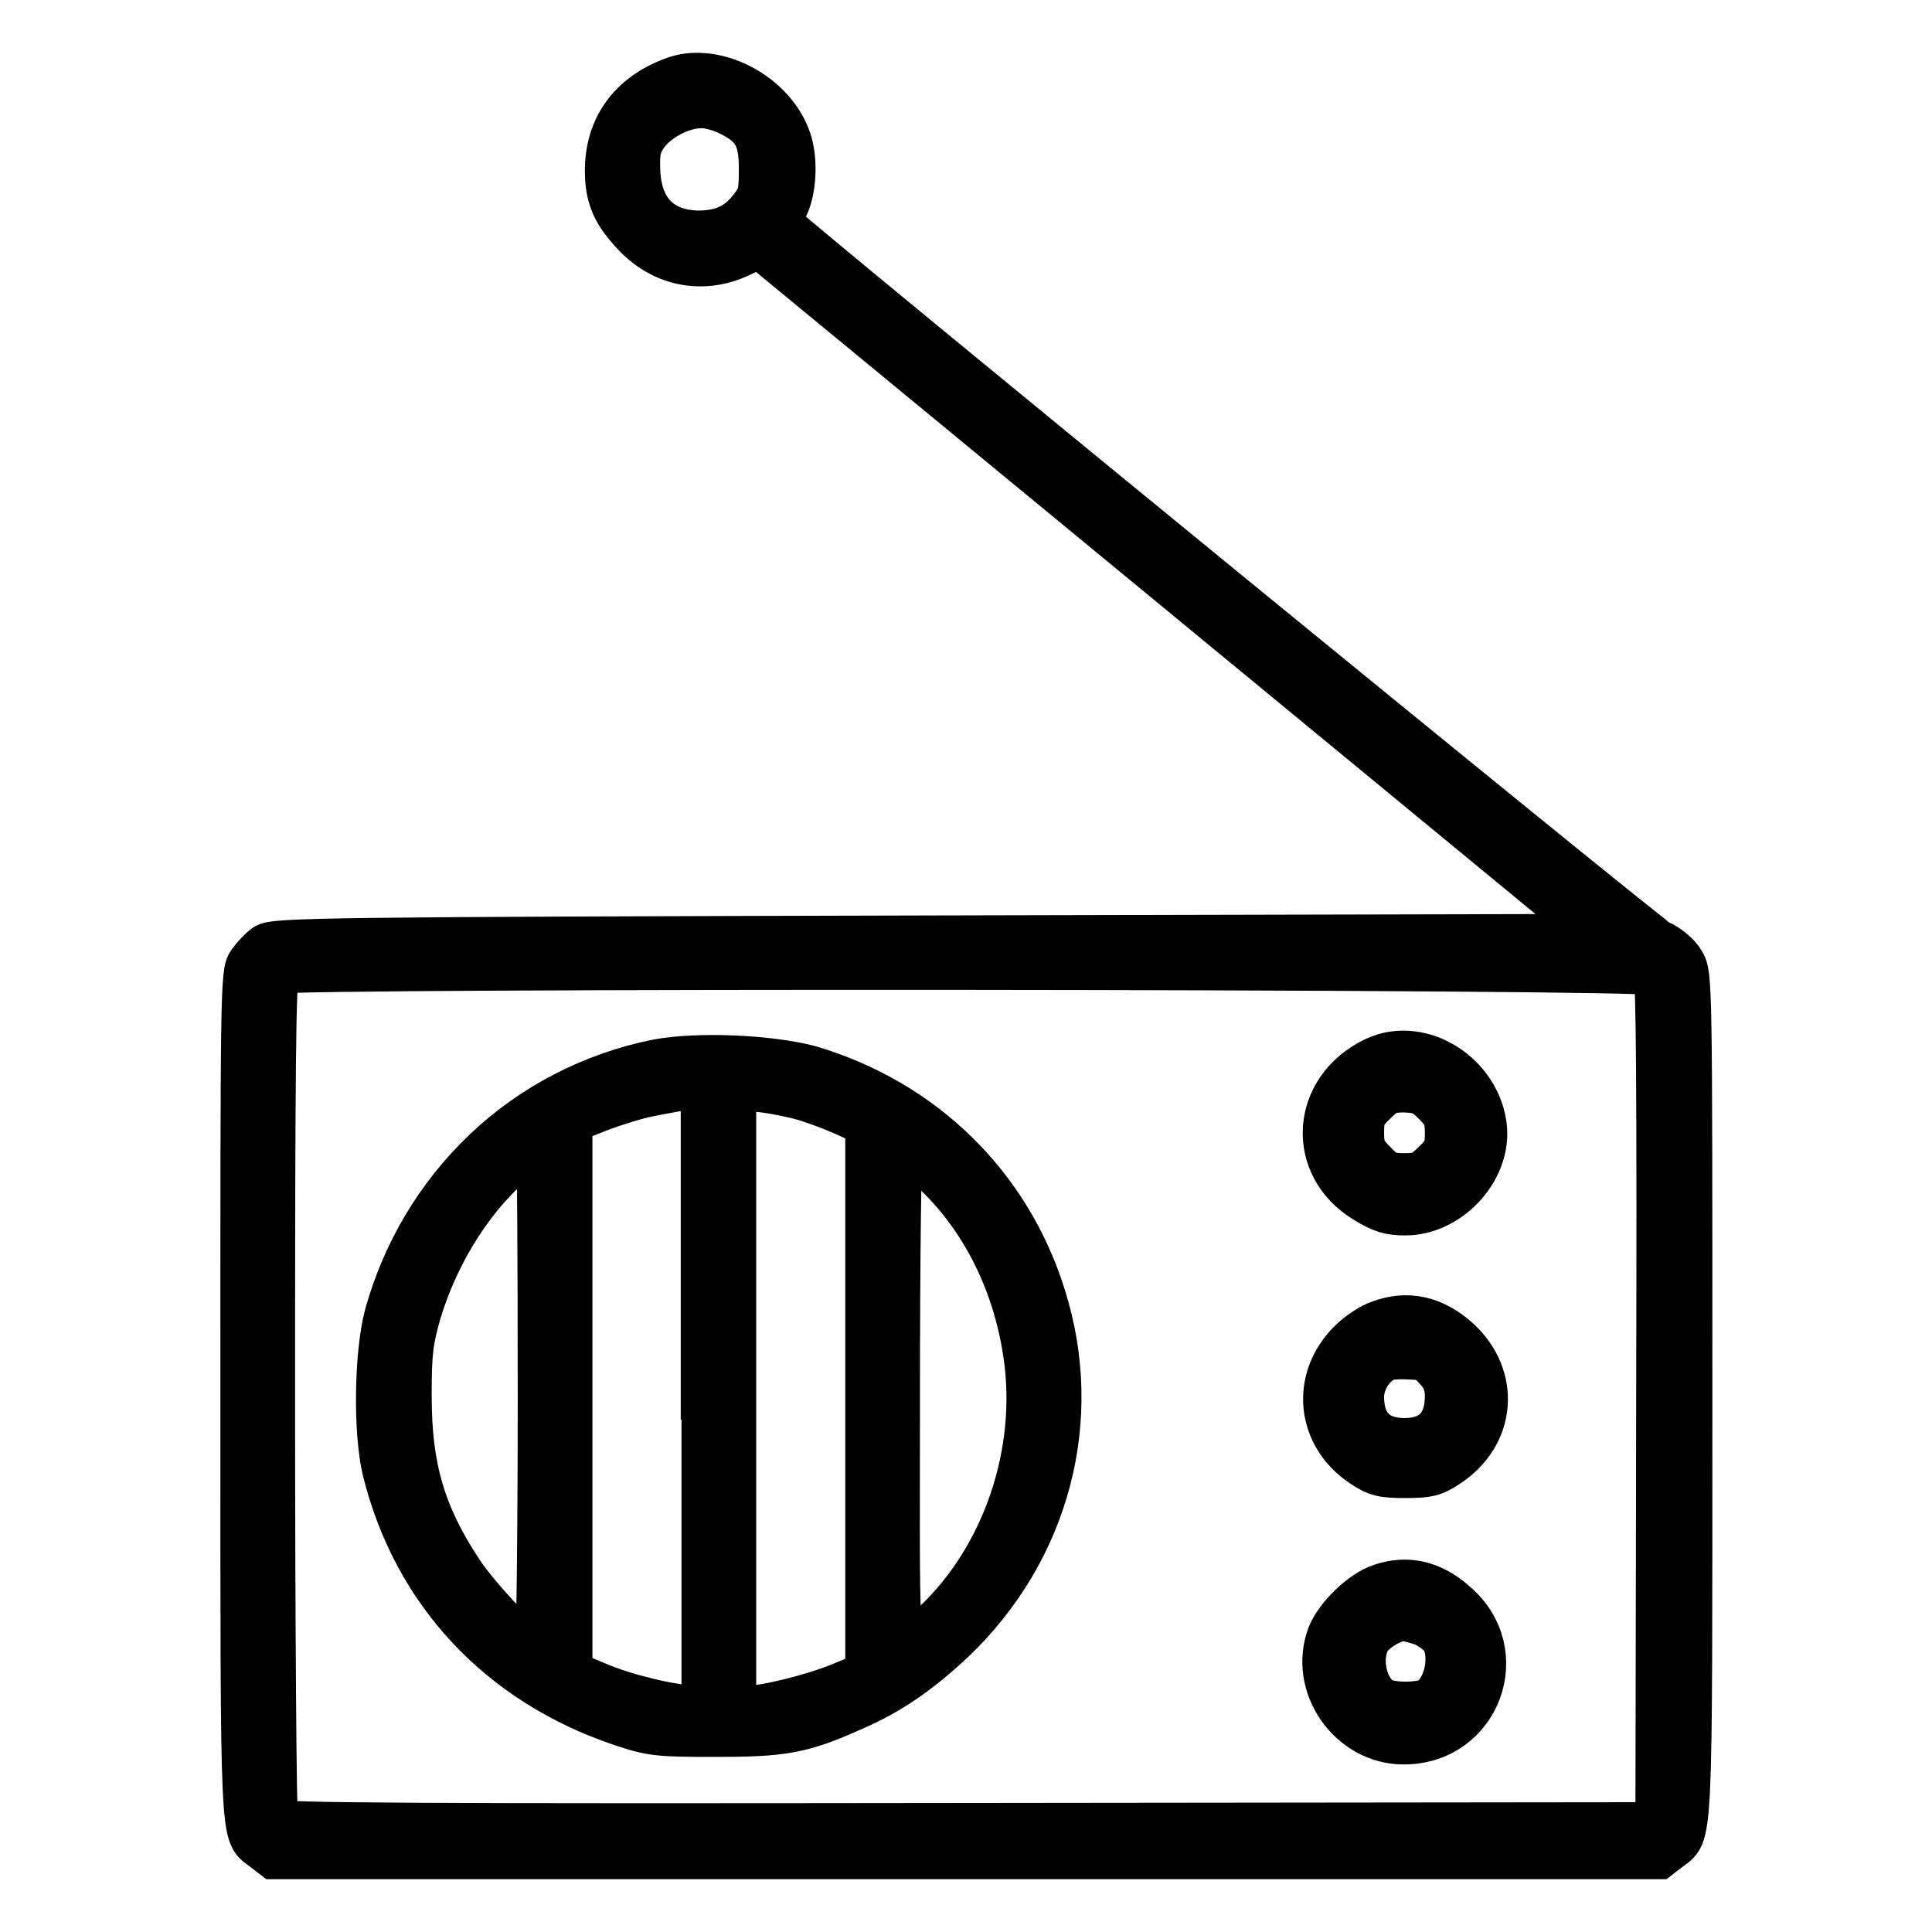
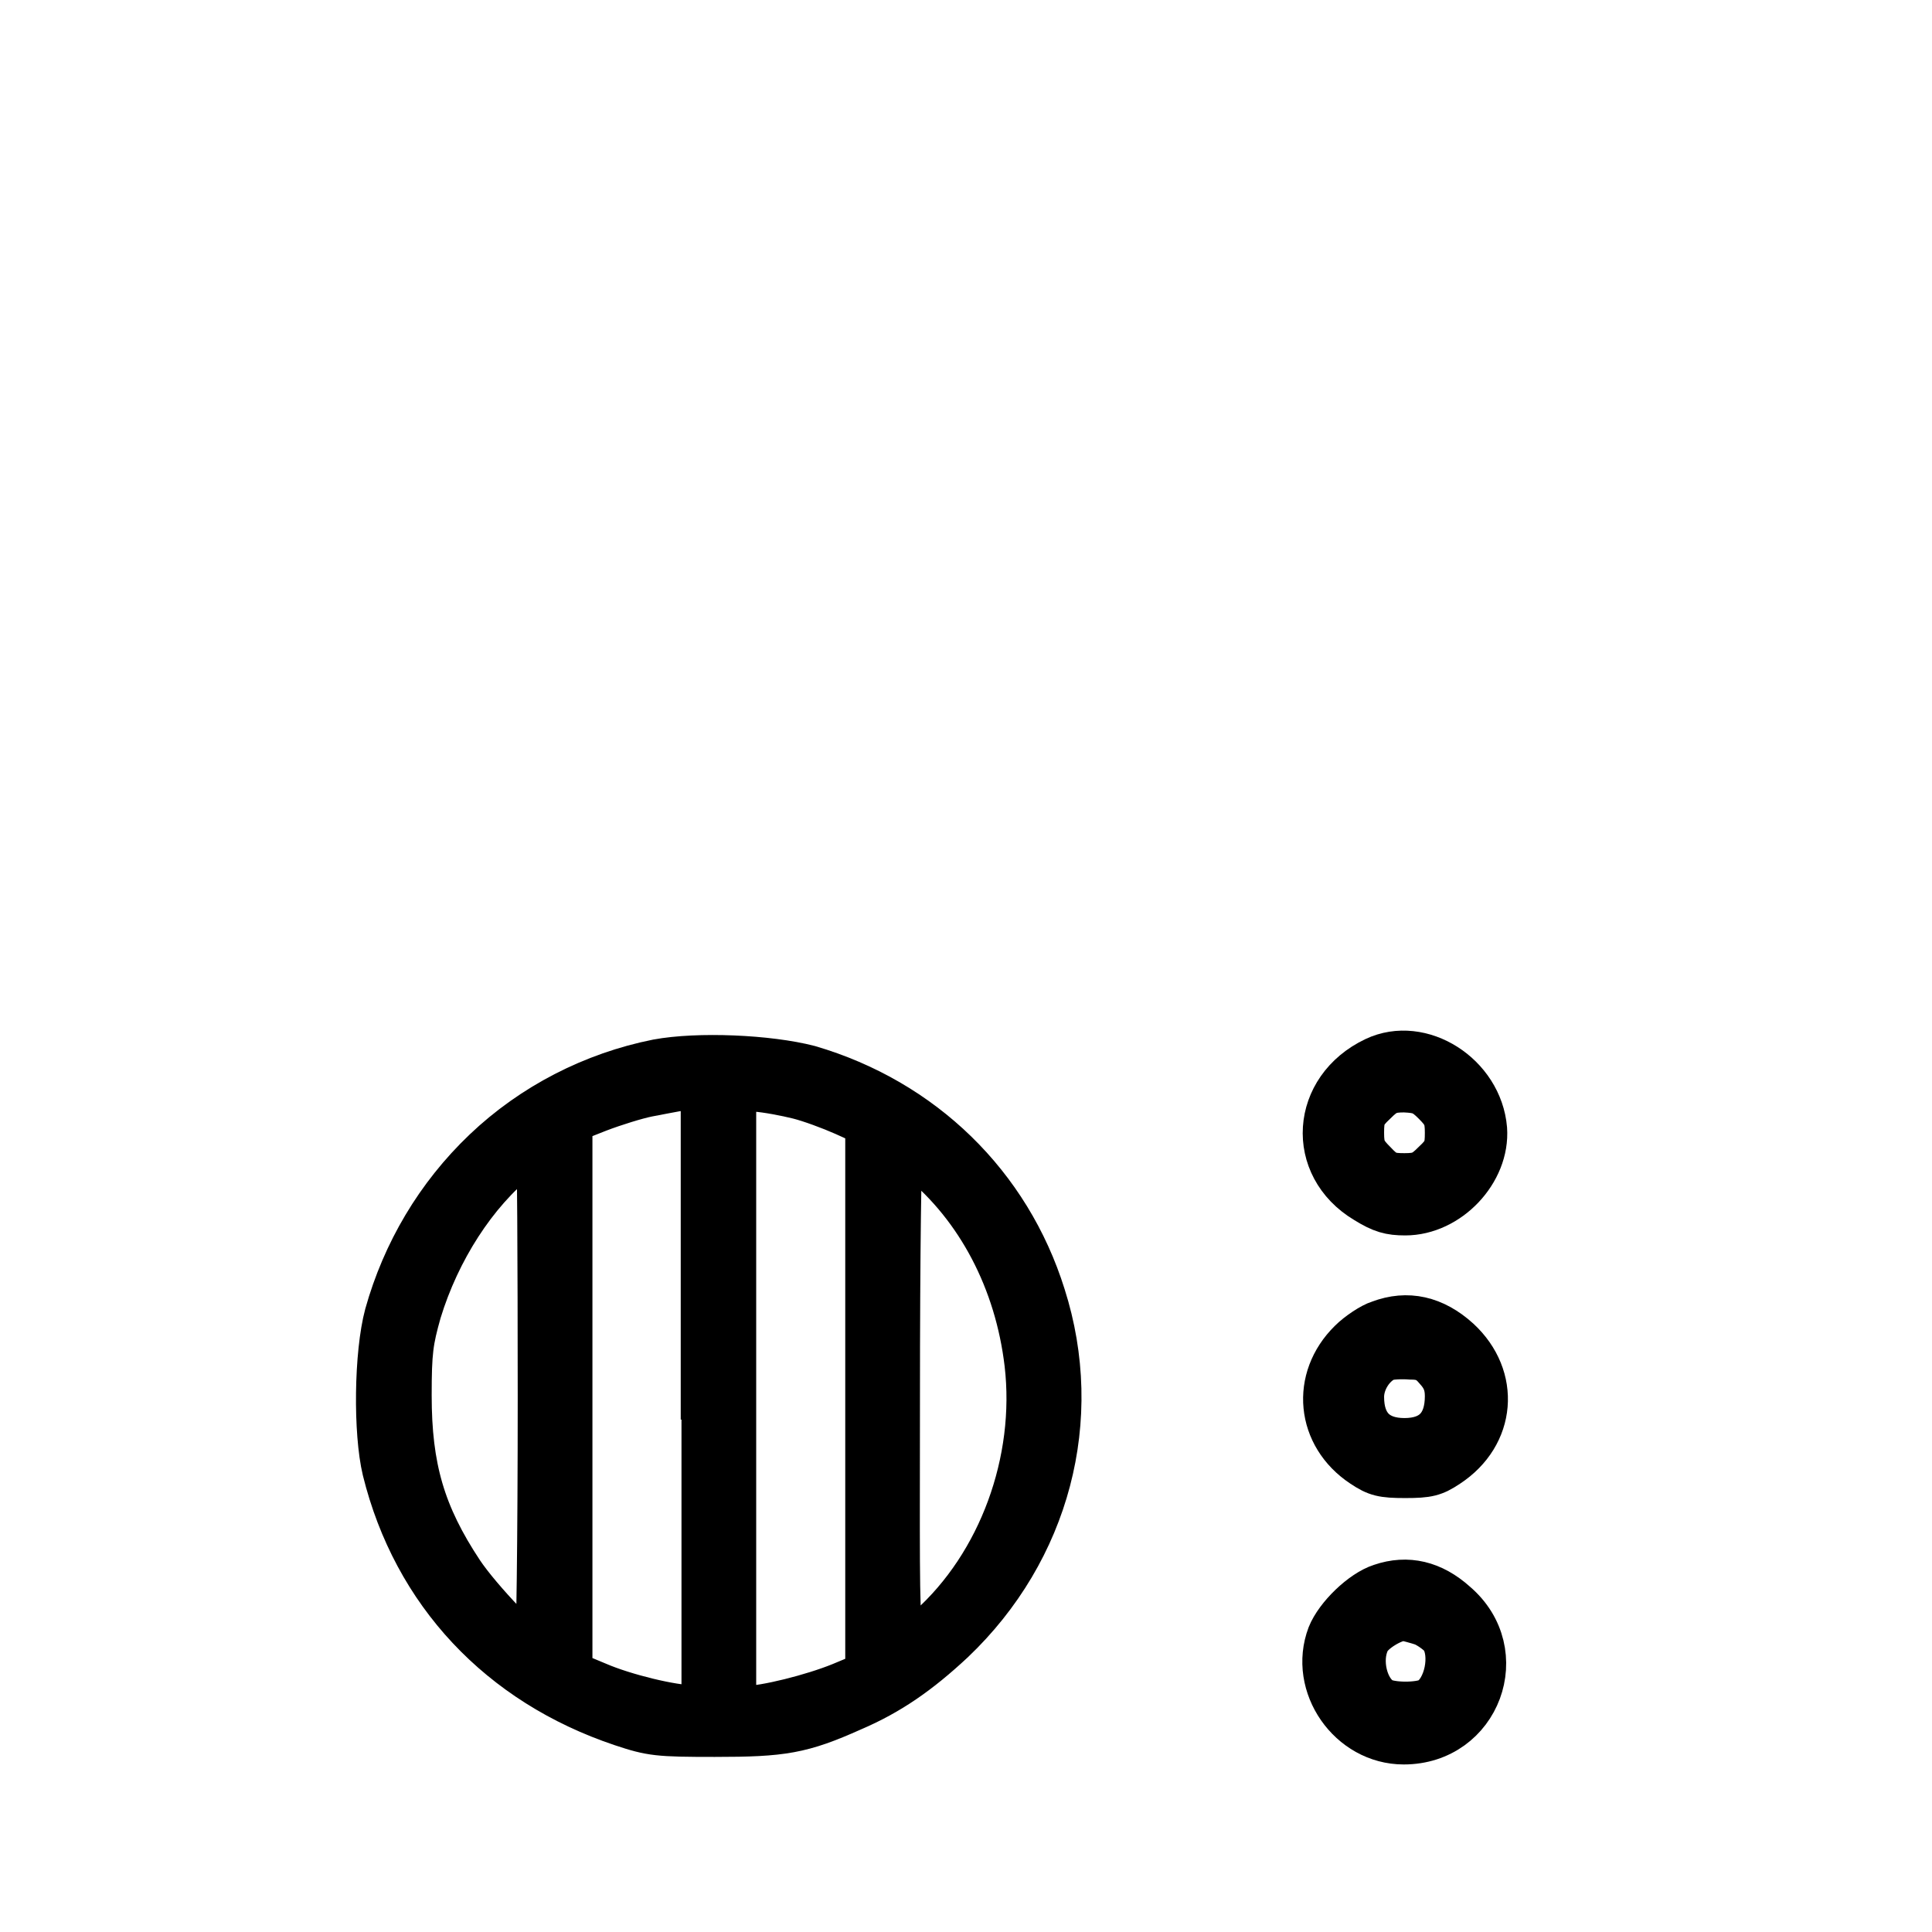
<svg xmlns="http://www.w3.org/2000/svg" version="1.1" x="0px" y="0px" viewBox="0 0 256 256" enable-background="new 0 0 256 256" xml:space="preserve">
  <g>
    <g>
      <g>
-         <path stroke-width="6" fill-opacity="0" stroke="#000000" d="M89.1,10.6c-5.6,2.1-8.6,6.4-8.6,12c0,3.3,0.8,5.4,3.3,8.1c3.8,4.3,9.3,5.4,14.3,3l2.5-1.2l55.6,45.8l55.6,45.8l-87.7,0.2c-81.4,0.2-87.8,0.3-88.9,1.1c-0.6,0.4-1.6,1.5-2.1,2.2c-0.9,1.3-0.9,3.7-0.9,57.5c0,61.2-0.1,57.6,2.8,59.9l1.3,1H128h91.8l1.3-1c2.9-2.3,2.8,1.2,2.8-59.9c0-55.3,0-56-1-57.6c-0.5-0.9-1.9-2.1-3.1-2.6c-1.5-0.7-112.1-91.2-116.1-94.9c-0.5-0.4-0.4-1,0.4-2.6c1.2-2.5,1.3-6.8,0.2-9.4C101.9,12.1,94.3,8.5,89.1,10.6z M96.7,15c3.4,1.7,4.2,3.3,4.2,7.4c0,3.1-0.1,3.7-1.4,5.3c-1.7,2.2-3.8,3.2-7,3.2c-4.9-0.1-7.7-2.9-8-8c-0.1-2.8,0-3.5,1-5c1.4-2.1,4.8-3.9,7.3-3.9C93.7,13.9,95.5,14.4,96.7,15z M219.4,128.9c0.4,0.5,0.5,15.7,0.4,56.8l-0.1,56.1l-91.4,0.1c-72.8,0.1-91.5,0-91.8-0.5c-0.2-0.3-0.4-25.7-0.4-56.4c0-42.7,0.1-55.8,0.6-56.3C37.6,127.9,218.6,128,219.4,128.9z" />
        <path stroke-width="6" fill-opacity="0" stroke="#000000" d="M182.2,140.4c-8.2,3.9-8.9,14.1-1.2,18.7c2.1,1.3,3.2,1.6,5.2,1.6c5.7,0,10.9-5.5,10.5-11.1C196.1,142.5,188.3,137.5,182.2,140.4z M190.1,146.1c1.4,1.4,1.7,2,1.7,4c0,2-0.2,2.6-1.7,4c-1.4,1.4-2,1.7-4,1.7c-2,0-2.6-0.2-4-1.7c-1.4-1.4-1.7-2-1.7-4c0-2,0.2-2.6,1.7-4c1.4-1.4,2-1.7,4-1.7C188.1,144.5,188.7,144.7,190.1,146.1z" />
        <path stroke-width="6" fill-opacity="0" stroke="#000000" d="M87.1,140.7c-8.5,1.7-16.5,5.8-22.8,11.8c-6.3,6-10.7,13.5-13,21.7c-1.4,5.2-1.5,15.6-0.3,20.6c4,16.2,15.3,28.2,31.4,33.6c3.9,1.3,4.8,1.4,12.3,1.4c9,0,11.5-0.4,18.2-3.4c4.9-2.1,8.8-4.8,13.3-9c12.6-12,17.2-29.4,12-45.7c-4.6-14.7-16-25.8-31-30.2C101.8,140.1,92.5,139.7,87.1,140.7z M93.3,185.1v41.2h-1.5c-2.7,0-9-1.5-12.7-3.1l-3.6-1.5v-36.6v-36.6l3.8-1.5c2.1-0.8,5-1.7,6.5-2c1.5-0.3,3.2-0.6,3.7-0.7s1.6-0.2,2.4-0.2l1.3,0V185.1L93.3,185.1z M105.8,145.3c1.6,0.4,4.3,1.4,6.1,2.2l3.1,1.4v36.4v36.5l-3.6,1.5c-3.7,1.5-10,3.1-12.7,3.1h-1.5v-41.2v-41.2l2.9,0.3C101.6,144.4,104.2,144.9,105.8,145.3z M71.6,185.1c0,19.1-0.2,33.8-0.4,33.8c-1.1,0-7.7-6.9-10.1-10.5c-5.1-7.7-6.9-13.9-6.9-23.5c0-5.8,0.2-7.2,1.3-11.1c2.5-8.2,7.4-15.8,13.2-20.4c1.4-1.1,2.6-2,2.7-2C71.5,151.4,71.6,166.6,71.6,185.1z M121.9,153.6c7.8,6.4,12.9,16.1,14.2,27.1c1.5,12.9-3.5,26.6-12.9,35c-4.8,4.3-4.3,7.8-4.3-30.3c0-19.7,0.2-33.5,0.4-33.5C119.6,151.9,120.8,152.7,121.9,153.6z" />
        <path stroke-width="6" fill-opacity="0" stroke="#000000" d="M182.8,175.3c-1,0.3-2.8,1.5-3.8,2.5c-5,4.9-4.3,12.4,1.6,16.3c1.8,1.2,2.6,1.4,5.6,1.4c3,0,3.8-0.2,5.6-1.4c6.1-4,6.7-11.6,1.4-16.5C190,174.7,186.5,173.9,182.8,175.3z M190.4,181.4c1,1.1,1.4,2.1,1.4,3.6c0,3.8-1.9,5.9-5.7,5.9c-3.7,0-5.7-2-5.7-5.8c0-2.1,1.4-4.3,3.2-5.1c0.5-0.2,2-0.3,3.3-0.2C188.6,179.8,189.4,180.2,190.4,181.4z" />
        <path stroke-width="6" fill-opacity="0" stroke="#000000" d="M183,210.2c-2.5,0.8-5.8,4-6.8,6.5c-2.5,6.6,2.7,14.1,9.8,14.1c9.9,0,14.3-11.9,6.8-18.3C189.8,209.8,186.5,209,183,210.2z M188.6,215.1c0.9,0.4,2,1.2,2.5,1.8c1.6,2.3,0.6,7.1-1.7,8.4c-1.3,0.7-5,0.7-6.3,0c-2.2-1.2-3.2-5.3-1.9-7.9c0.6-1.3,3.4-3,4.9-3C186.5,214.5,187.7,214.8,188.6,215.1z" />
      </g>
    </g>
  </g>
</svg>